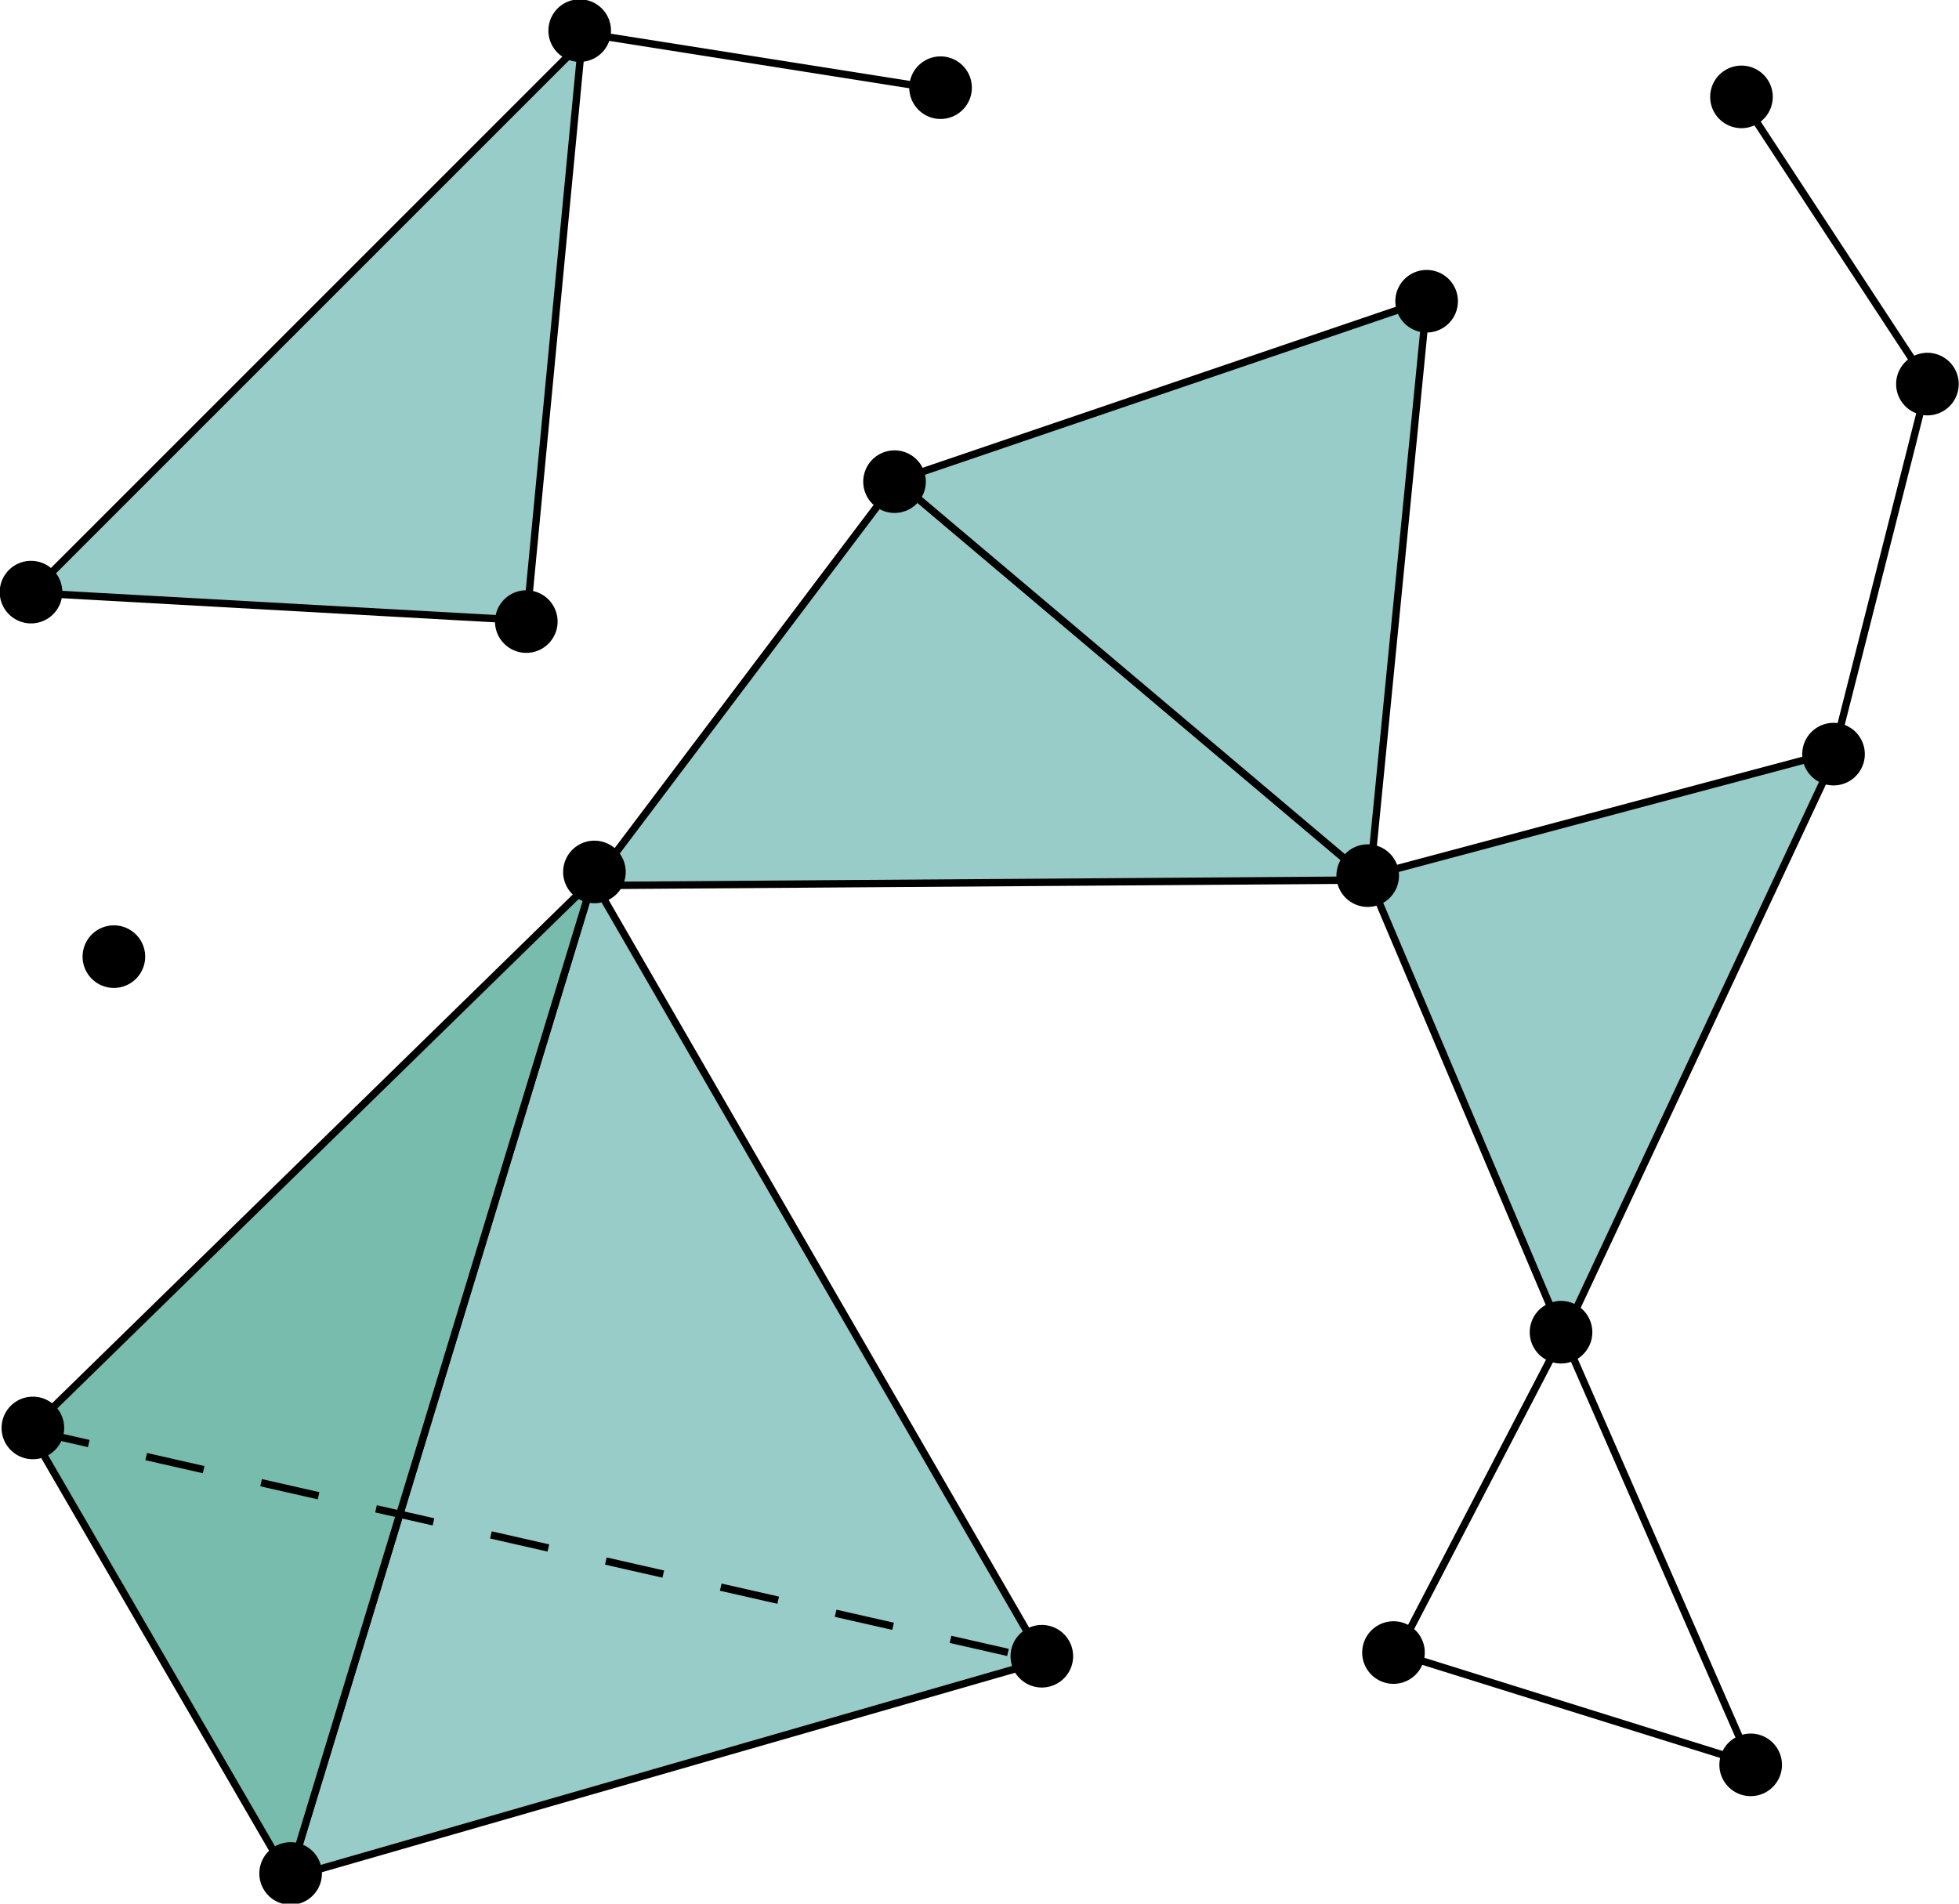
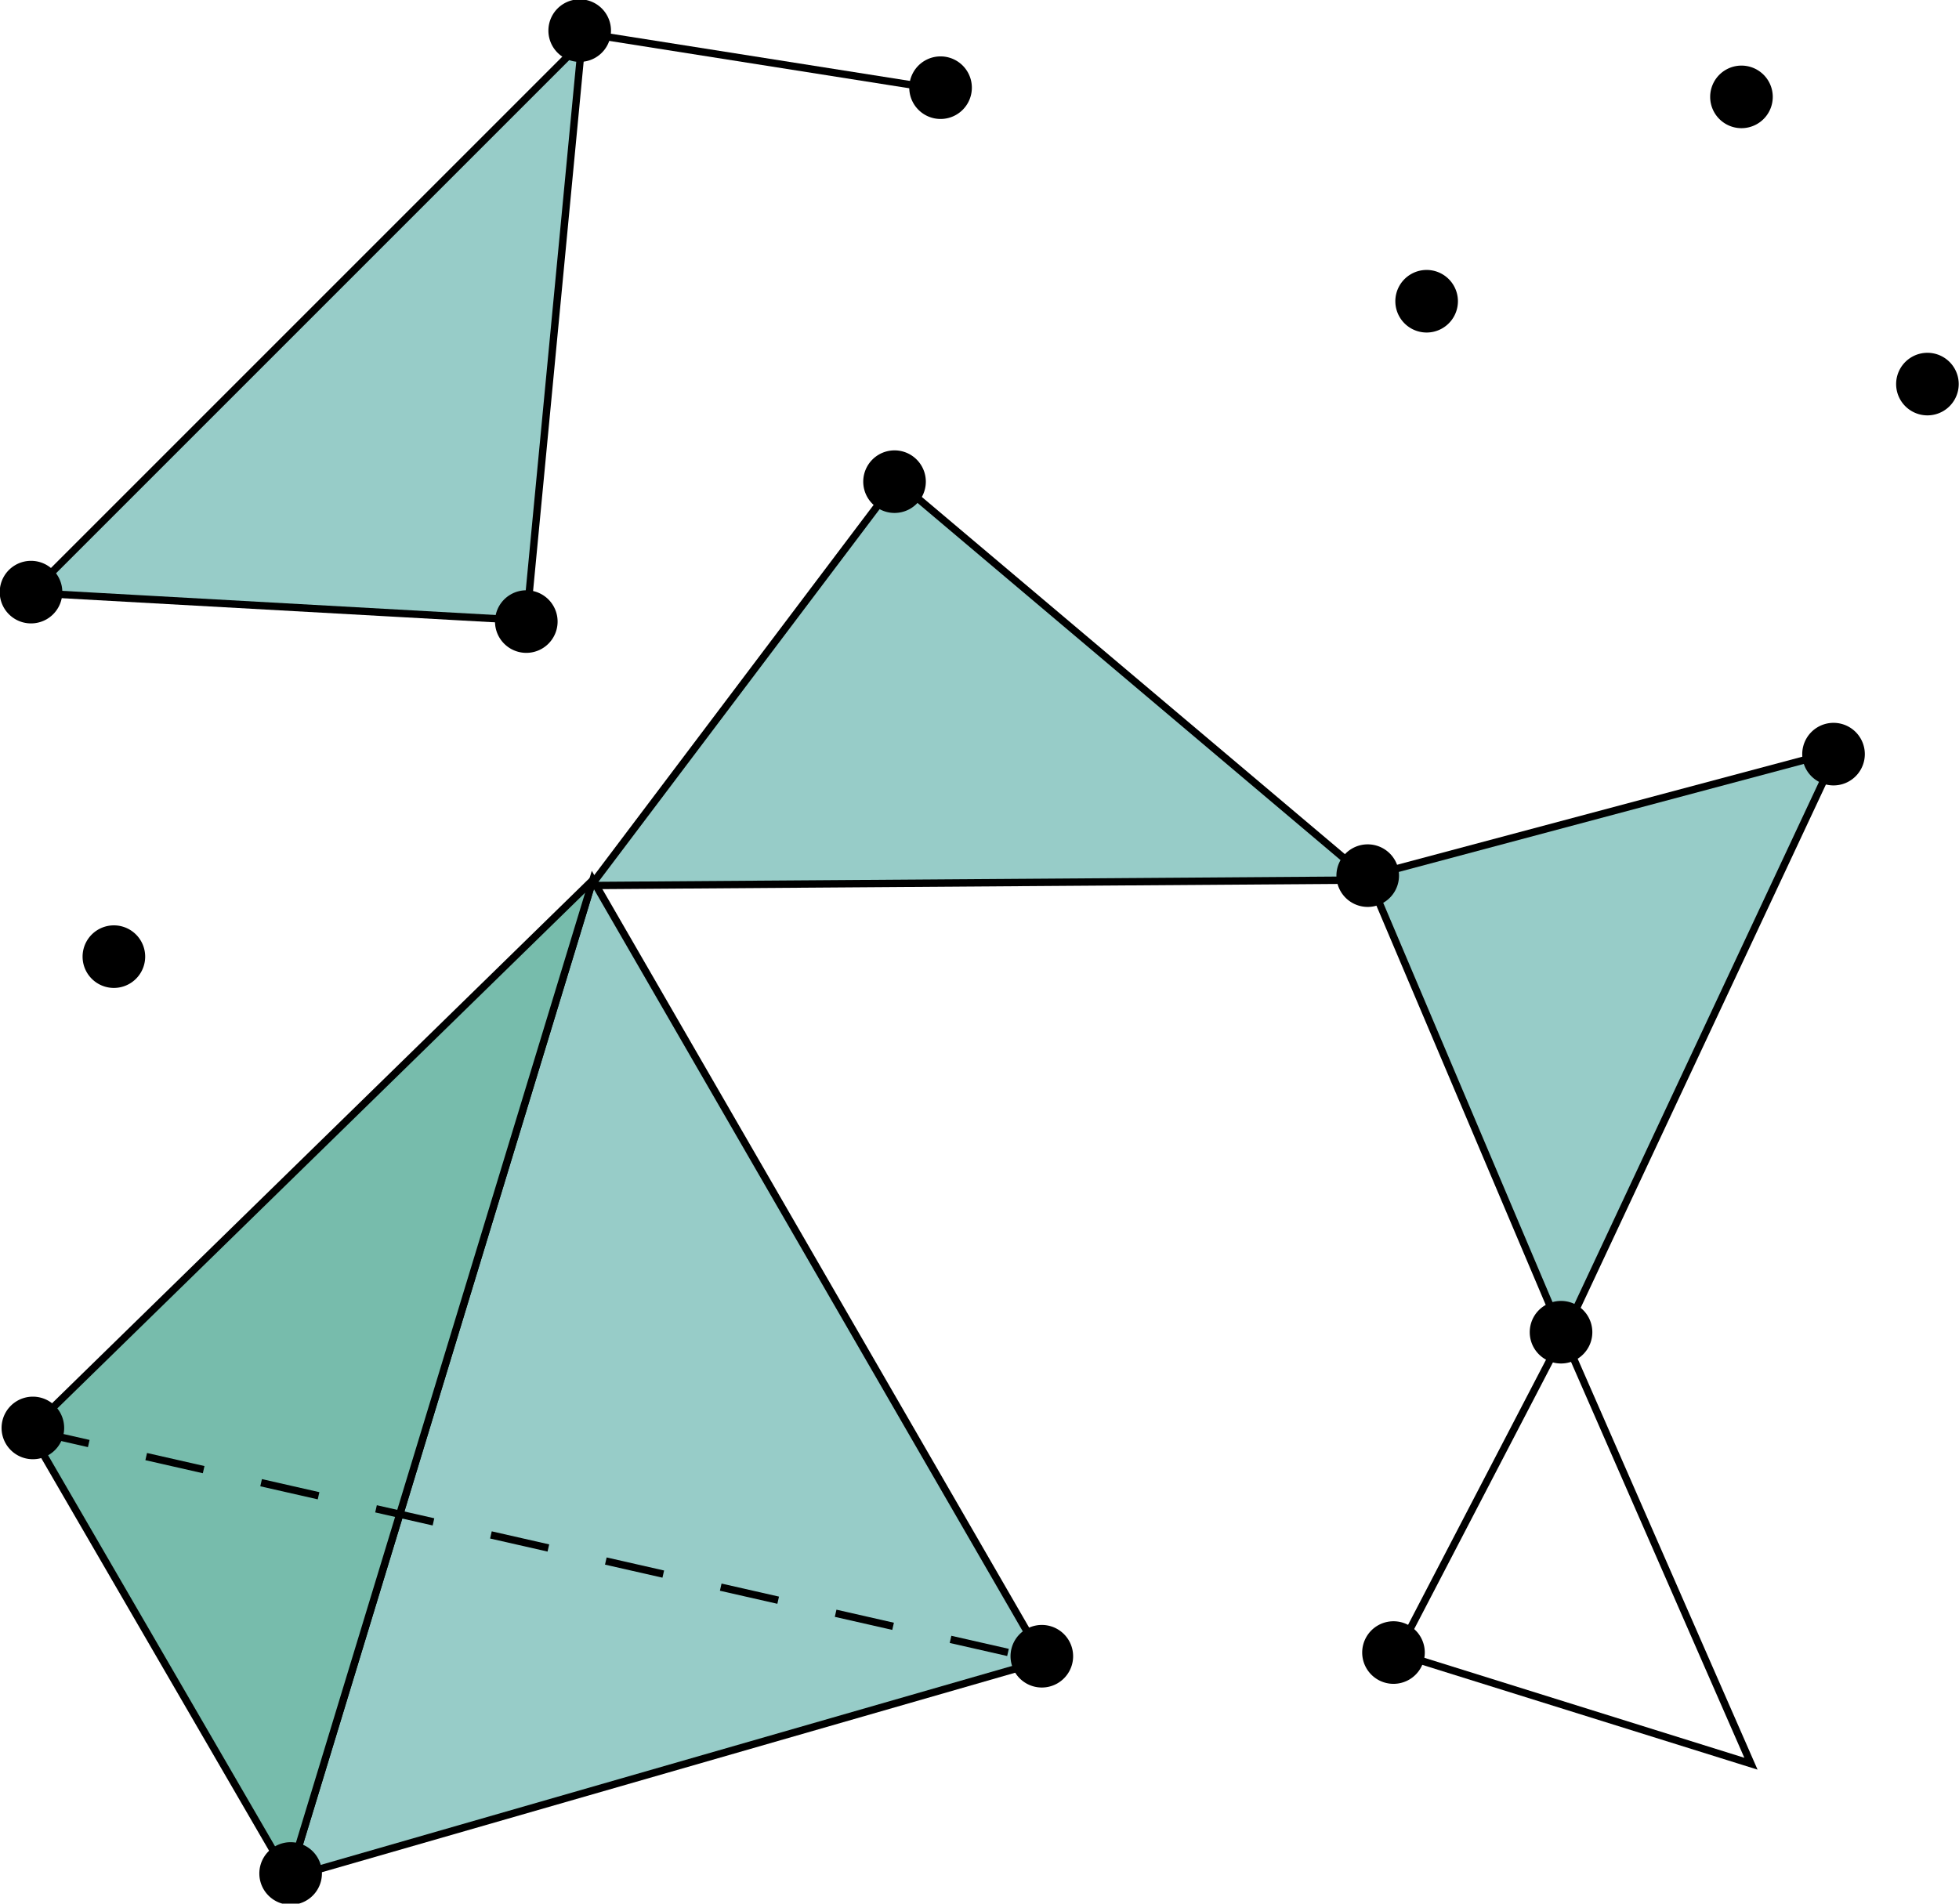
<svg xmlns="http://www.w3.org/2000/svg" version="1.0" width="532" height="517" id="svg2">
  <defs id="defs4" />
  <g transform="translate(971.714,197.566)" id="layer1">
    <path d="M 161,239 C 161,239 78.5,510 78.5,510 C 78.5,510 283.5,451 283.5,451 C 283.5,451 161,239 161,239 z" transform="translate(-971.714,-197.566)" id="path2455" style="fill:#97ccc8;fill-opacity:1;fill-rule:evenodd;stroke:#000000;stroke-width:2;stroke-linecap:butt;stroke-linejoin:miter;stroke-miterlimit:4;stroke-dasharray:none;stroke-opacity:1" />
    <path d="M -810.714,41.434 C -810.714,41.434 -963.714,190.934 -963.714,190.934 C -963.714,190.934 -893.214,312.434 -893.214,312.434 C -893.214,312.434 -810.714,41.434 -810.714,41.434 z" id="path2457" style="fill:#77bcac;fill-opacity:1;fill-rule:evenodd;stroke:#000000;stroke-width:2;stroke-linecap:butt;stroke-linejoin:miter;stroke-miterlimit:4;stroke-dasharray:none;stroke-opacity:1" />
    <path d="M 8.5,388.5 C 8.5,388.5 283.5,451 283.5,451" transform="translate(-971.714,-197.566)" id="path3229" style="fill:none;fill-rule:evenodd;stroke:#000000;stroke-width:2;stroke-linecap:butt;stroke-linejoin:miter;stroke-miterlimit:4;stroke-dasharray:16, 16;stroke-dashoffset:0;stroke-opacity:1" />
    <path d="M 290.5,449.75 A 6.75,7.25 0 1 1 277,449.75 A 6.75,7.25 0 1 1 290.5,449.75 z" transform="matrix(1.259,0,0,1.172,-1046.029,-274.859)" id="path3231" style="opacity:1;fill:#000000;fill-opacity:1;fill-rule:evenodd;stroke:none;stroke-width:2;stroke-linecap:butt;stroke-linejoin:miter;stroke-miterlimit:4;stroke-dasharray:16, 16;stroke-dashoffset:0;stroke-opacity:1" />
    <path d="M 290.5,449.75 A 6.75,7.25 0 1 1 277,449.75 A 6.75,7.25 0 1 1 290.5,449.75 z" transform="matrix(1.259,0,0,1.172,-1320.029,-336.86)" id="path3233" style="opacity:1;fill:#000000;fill-opacity:1;fill-rule:evenodd;stroke:none;stroke-width:2;stroke-linecap:butt;stroke-linejoin:miter;stroke-miterlimit:4;stroke-dasharray:16, 16;stroke-dashoffset:0;stroke-opacity:1" />
    <path d="M 290.5,449.75 A 6.75,7.25 0 1 1 277,449.75 A 6.75,7.25 0 1 1 290.5,449.75 z" transform="matrix(1.259,0,0,1.172,-1250.029,-215.859)" id="path3235" style="opacity:1;fill:#000000;fill-opacity:1;fill-rule:evenodd;stroke:none;stroke-width:2;stroke-linecap:butt;stroke-linejoin:miter;stroke-miterlimit:4;stroke-dasharray:16, 16;stroke-dashoffset:0;stroke-opacity:1" />
    <path d="M -728.214,-67.066 C -728.214,-67.066 -811.214,42.934 -811.214,42.934 C -811.214,42.934 -599.714,41.434 -599.714,41.434 C -599.714,41.434 -728.214,-67.066 -728.214,-67.066 z" id="path3237" style="fill:#97ccc8;fill-opacity:1;fill-rule:evenodd;stroke:#000000;stroke-width:2;stroke-linecap:butt;stroke-linejoin:miter;stroke-miterlimit:4;stroke-dasharray:none;stroke-opacity:1" />
-     <path d="M 290.5,449.75 A 6.75,7.25 0 1 1 277,449.75 A 6.75,7.25 0 1 1 290.5,449.75 z" transform="matrix(1.259,0,0,1.172,-1167.529,-487.86)" id="path3239" style="opacity:1;fill:#000000;fill-opacity:1;fill-rule:evenodd;stroke:none;stroke-width:2;stroke-linecap:butt;stroke-linejoin:miter;stroke-miterlimit:4;stroke-dasharray:16, 16;stroke-dashoffset:0;stroke-opacity:1" />
-     <path d="M -584.214,-116.066 C -584.214,-116.066 -728.214,-67.066 -728.214,-67.066 C -728.214,-67.066 -599.714,41.434 -599.714,41.434 C -599.714,41.434 -584.214,-116.066 -584.214,-116.066 z" id="path3241" style="fill:#97ccc8;fill-opacity:1;fill-rule:evenodd;stroke:#000000;stroke-width:2;stroke-linecap:butt;stroke-linejoin:miter;stroke-miterlimit:4;stroke-dasharray:none;stroke-opacity:1" />
    <path d="M -813.714,-186.066 C -813.714,-186.066 -963.214,-36.566 -963.214,-36.566 C -963.214,-36.566 -828.714,-29.066 -828.714,-29.066 C -828.714,-29.066 -813.714,-186.066 -813.714,-186.066 z" id="path3243" style="fill:#97ccc8;fill-opacity:1;fill-rule:evenodd;stroke:#000000;stroke-width:2;stroke-linecap:butt;stroke-linejoin:miter;stroke-miterlimit:4;stroke-dasharray:none;stroke-opacity:1" />
    <path d="M 290.5,449.75 A 6.75,7.25 0 1 1 277,449.75 A 6.75,7.25 0 1 1 290.5,449.75 z" transform="matrix(1.259,0,0,1.172,-1086.029,-593.86)" id="path3245" style="opacity:1;fill:#000000;fill-opacity:1;fill-rule:evenodd;stroke:none;stroke-width:2;stroke-linecap:butt;stroke-linejoin:miter;stroke-miterlimit:4;stroke-dasharray:16, 16;stroke-dashoffset:0;stroke-opacity:1" />
    <path d="M 290.5,449.75 A 6.75,7.25 0 1 1 277,449.75 A 6.75,7.25 0 1 1 290.5,449.75 z" transform="matrix(1.259,0,0,1.172,-941.529,-642.86)" id="path3247" style="opacity:1;fill:#000000;fill-opacity:1;fill-rule:evenodd;stroke:none;stroke-width:2;stroke-linecap:butt;stroke-linejoin:miter;stroke-miterlimit:4;stroke-dasharray:16, 16;stroke-dashoffset:0;stroke-opacity:1" />
    <path d="M 290.5,449.75 A 6.75,7.25 0 1 1 277,449.75 A 6.75,7.25 0 1 1 290.5,449.75 z" transform="matrix(1.259,0,0,1.172,-1320.529,-563.86)" id="path3249" style="opacity:1;fill:#000000;fill-opacity:1;fill-rule:evenodd;stroke:none;stroke-width:2;stroke-linecap:butt;stroke-linejoin:miter;stroke-miterlimit:4;stroke-dasharray:16, 16;stroke-dashoffset:0;stroke-opacity:1" />
    <path d="M 290.5,449.75 A 6.75,7.25 0 1 1 277,449.75 A 6.75,7.25 0 1 1 290.5,449.75 z" transform="matrix(1.259,0,0,1.172,-1186.029,-555.86)" id="path3251" style="opacity:1;fill:#000000;fill-opacity:1;fill-rule:evenodd;stroke:none;stroke-width:2;stroke-linecap:butt;stroke-linejoin:miter;stroke-miterlimit:4;stroke-dasharray:16, 16;stroke-dashoffset:0;stroke-opacity:1" />
    <path d="M 290.5,449.75 A 6.75,7.25 0 1 1 277,449.75 A 6.75,7.25 0 1 1 290.5,449.75 z" transform="matrix(1.259,0,0,1.172,-1171.529,-716.36)" id="path3253" style="opacity:1;fill:#000000;fill-opacity:1;fill-rule:evenodd;stroke:none;stroke-width:2;stroke-linecap:butt;stroke-linejoin:miter;stroke-miterlimit:4;stroke-dasharray:16, 16;stroke-dashoffset:0;stroke-opacity:1" />
    <path d="M -813.214,-188.566 C -813.214,-188.566 -718.214,-173.566 -718.214,-173.566" id="path3255" style="fill:none;fill-rule:evenodd;stroke:#000000;stroke-width:2;stroke-linecap:butt;stroke-linejoin:miter;stroke-miterlimit:4;stroke-dasharray:none;stroke-dashoffset:0;stroke-opacity:1" />
    <path d="M 290.5,449.75 A 6.75,7.25 0 1 1 277,449.75 A 6.75,7.25 0 1 1 290.5,449.75 z" transform="matrix(1.259,0,0,1.172,-1073.529,-700.86)" id="path3257" style="opacity:1;fill:#000000;fill-opacity:1;fill-rule:evenodd;stroke:none;stroke-width:2;stroke-linecap:butt;stroke-linejoin:miter;stroke-miterlimit:4;stroke-dasharray:16, 16;stroke-dashoffset:0;stroke-opacity:1" />
    <path d="M -472.714,6.434 C -472.714,6.434 -600.214,40.434 -600.214,40.434 C -600.214,40.434 -547.214,165.434 -547.214,165.434 C -547.214,165.434 -472.714,6.434 -472.714,6.434 z" id="path3259" style="fill:#97ccc8;fill-opacity:1;fill-rule:evenodd;stroke:#000000;stroke-width:2;stroke-linecap:butt;stroke-linejoin:miter;stroke-miterlimit:4;stroke-dasharray:none;stroke-opacity:1" />
    <path d="M 290.5,449.75 A 6.75,7.25 0 1 1 277,449.75 A 6.75,7.25 0 1 1 290.5,449.75 z" transform="matrix(1.259,0,0,1.172,-957.529,-486.86)" id="path3261" style="opacity:1;fill:#000000;fill-opacity:1;fill-rule:evenodd;stroke:none;stroke-width:2;stroke-linecap:butt;stroke-linejoin:miter;stroke-miterlimit:4;stroke-dasharray:16, 16;stroke-dashoffset:0;stroke-opacity:1" />
    <path d="M 290.5,449.75 A 6.75,7.25 0 1 1 277,449.75 A 6.75,7.25 0 1 1 290.5,449.75 z" transform="matrix(1.259,0,0,1.172,-1298.029,-464.86)" id="path3263" style="opacity:1;fill:#000000;fill-opacity:1;fill-rule:evenodd;stroke:none;stroke-width:2;stroke-linecap:butt;stroke-linejoin:miter;stroke-miterlimit:4;stroke-dasharray:16, 16;stroke-dashoffset:0;stroke-opacity:1" />
    <path d="M -547.214,164.934 C -547.214,164.934 -592.214,251.434 -592.214,251.434 C -592.214,251.434 -496.214,281.434 -496.214,281.434 C -496.214,281.434 -547.214,164.934 -547.214,164.934 z" id="path3265" style="fill:none;fill-opacity:1;fill-rule:evenodd;stroke:#000000;stroke-width:2;stroke-linecap:butt;stroke-linejoin:miter;stroke-miterlimit:4;stroke-dasharray:none;stroke-opacity:1" />
    <path d="M 290.5,449.75 A 6.75,7.25 0 1 1 277,449.75 A 6.75,7.25 0 1 1 290.5,449.75 z" transform="matrix(1.259,0,0,1.172,-905.029,-362.86)" id="path3267" style="opacity:1;fill:#000000;fill-opacity:1;fill-rule:evenodd;stroke:none;stroke-width:2;stroke-linecap:butt;stroke-linejoin:miter;stroke-miterlimit:4;stroke-dasharray:16, 16;stroke-dashoffset:0;stroke-opacity:1" />
    <path d="M 290.5,449.75 A 6.75,7.25 0 1 1 277,449.75 A 6.75,7.25 0 1 1 290.5,449.75 z" transform="matrix(1.259,0,0,1.172,-950.529,-275.86)" id="path3269" style="opacity:1;fill:#000000;fill-opacity:1;fill-rule:evenodd;stroke:none;stroke-width:2;stroke-linecap:butt;stroke-linejoin:miter;stroke-miterlimit:4;stroke-dasharray:16, 16;stroke-dashoffset:0;stroke-opacity:1" />
-     <path d="M 290.5,449.75 A 6.75,7.25 0 1 1 277,449.75 A 6.75,7.25 0 1 1 290.5,449.75 z" transform="matrix(1.259,0,0,1.172,-853.529,-245.359)" id="path3271" style="opacity:1;fill:#000000;fill-opacity:1;fill-rule:evenodd;stroke:none;stroke-width:2;stroke-linecap:butt;stroke-linejoin:miter;stroke-miterlimit:4;stroke-dasharray:16, 16;stroke-dashoffset:0;stroke-opacity:1" />
-     <path d="M -497.714,-169.066 C -497.714,-169.066 -448.214,-93.566 -448.214,-93.566 C -448.214,-93.566 -473.714,6.934 -473.714,6.934" id="path3273" style="fill:none;fill-rule:evenodd;stroke:#000000;stroke-width:2;stroke-linecap:butt;stroke-linejoin:miter;stroke-miterlimit:4;stroke-dasharray:none;stroke-dashoffset:0;stroke-opacity:1" />
    <path d="M 290.5,449.75 A 6.75,7.25 0 1 1 277,449.75 A 6.75,7.25 0 1 1 290.5,449.75 z" transform="matrix(1.259,0,0,1.172,-856.029,-698.36)" id="path3275" style="opacity:1;fill:#000000;fill-opacity:1;fill-rule:evenodd;stroke:none;stroke-width:2;stroke-linecap:butt;stroke-linejoin:miter;stroke-miterlimit:4;stroke-dasharray:16, 16;stroke-dashoffset:0;stroke-opacity:1" />
    <path d="M 290.5,449.75 A 6.75,7.25 0 1 1 277,449.75 A 6.75,7.25 0 1 1 290.5,449.75 z" transform="matrix(1.259,0,0,1.172,-805.529,-620.36)" id="path3277" style="opacity:1;fill:#000000;fill-opacity:1;fill-rule:evenodd;stroke:none;stroke-width:2;stroke-linecap:butt;stroke-linejoin:miter;stroke-miterlimit:4;stroke-dasharray:16, 16;stroke-dashoffset:0;stroke-opacity:1" />
    <path d="M 290.5,449.75 A 6.75,7.25 0 1 1 277,449.75 A 6.75,7.25 0 1 1 290.5,449.75 z" transform="matrix(1.259,0,0,1.172,-831.029,-519.86)" id="path3279" style="opacity:1;fill:#000000;fill-opacity:1;fill-rule:evenodd;stroke:none;stroke-width:2;stroke-linecap:butt;stroke-linejoin:miter;stroke-miterlimit:4;stroke-dasharray:16, 16;stroke-dashoffset:0;stroke-opacity:1" />
  </g>
</svg>